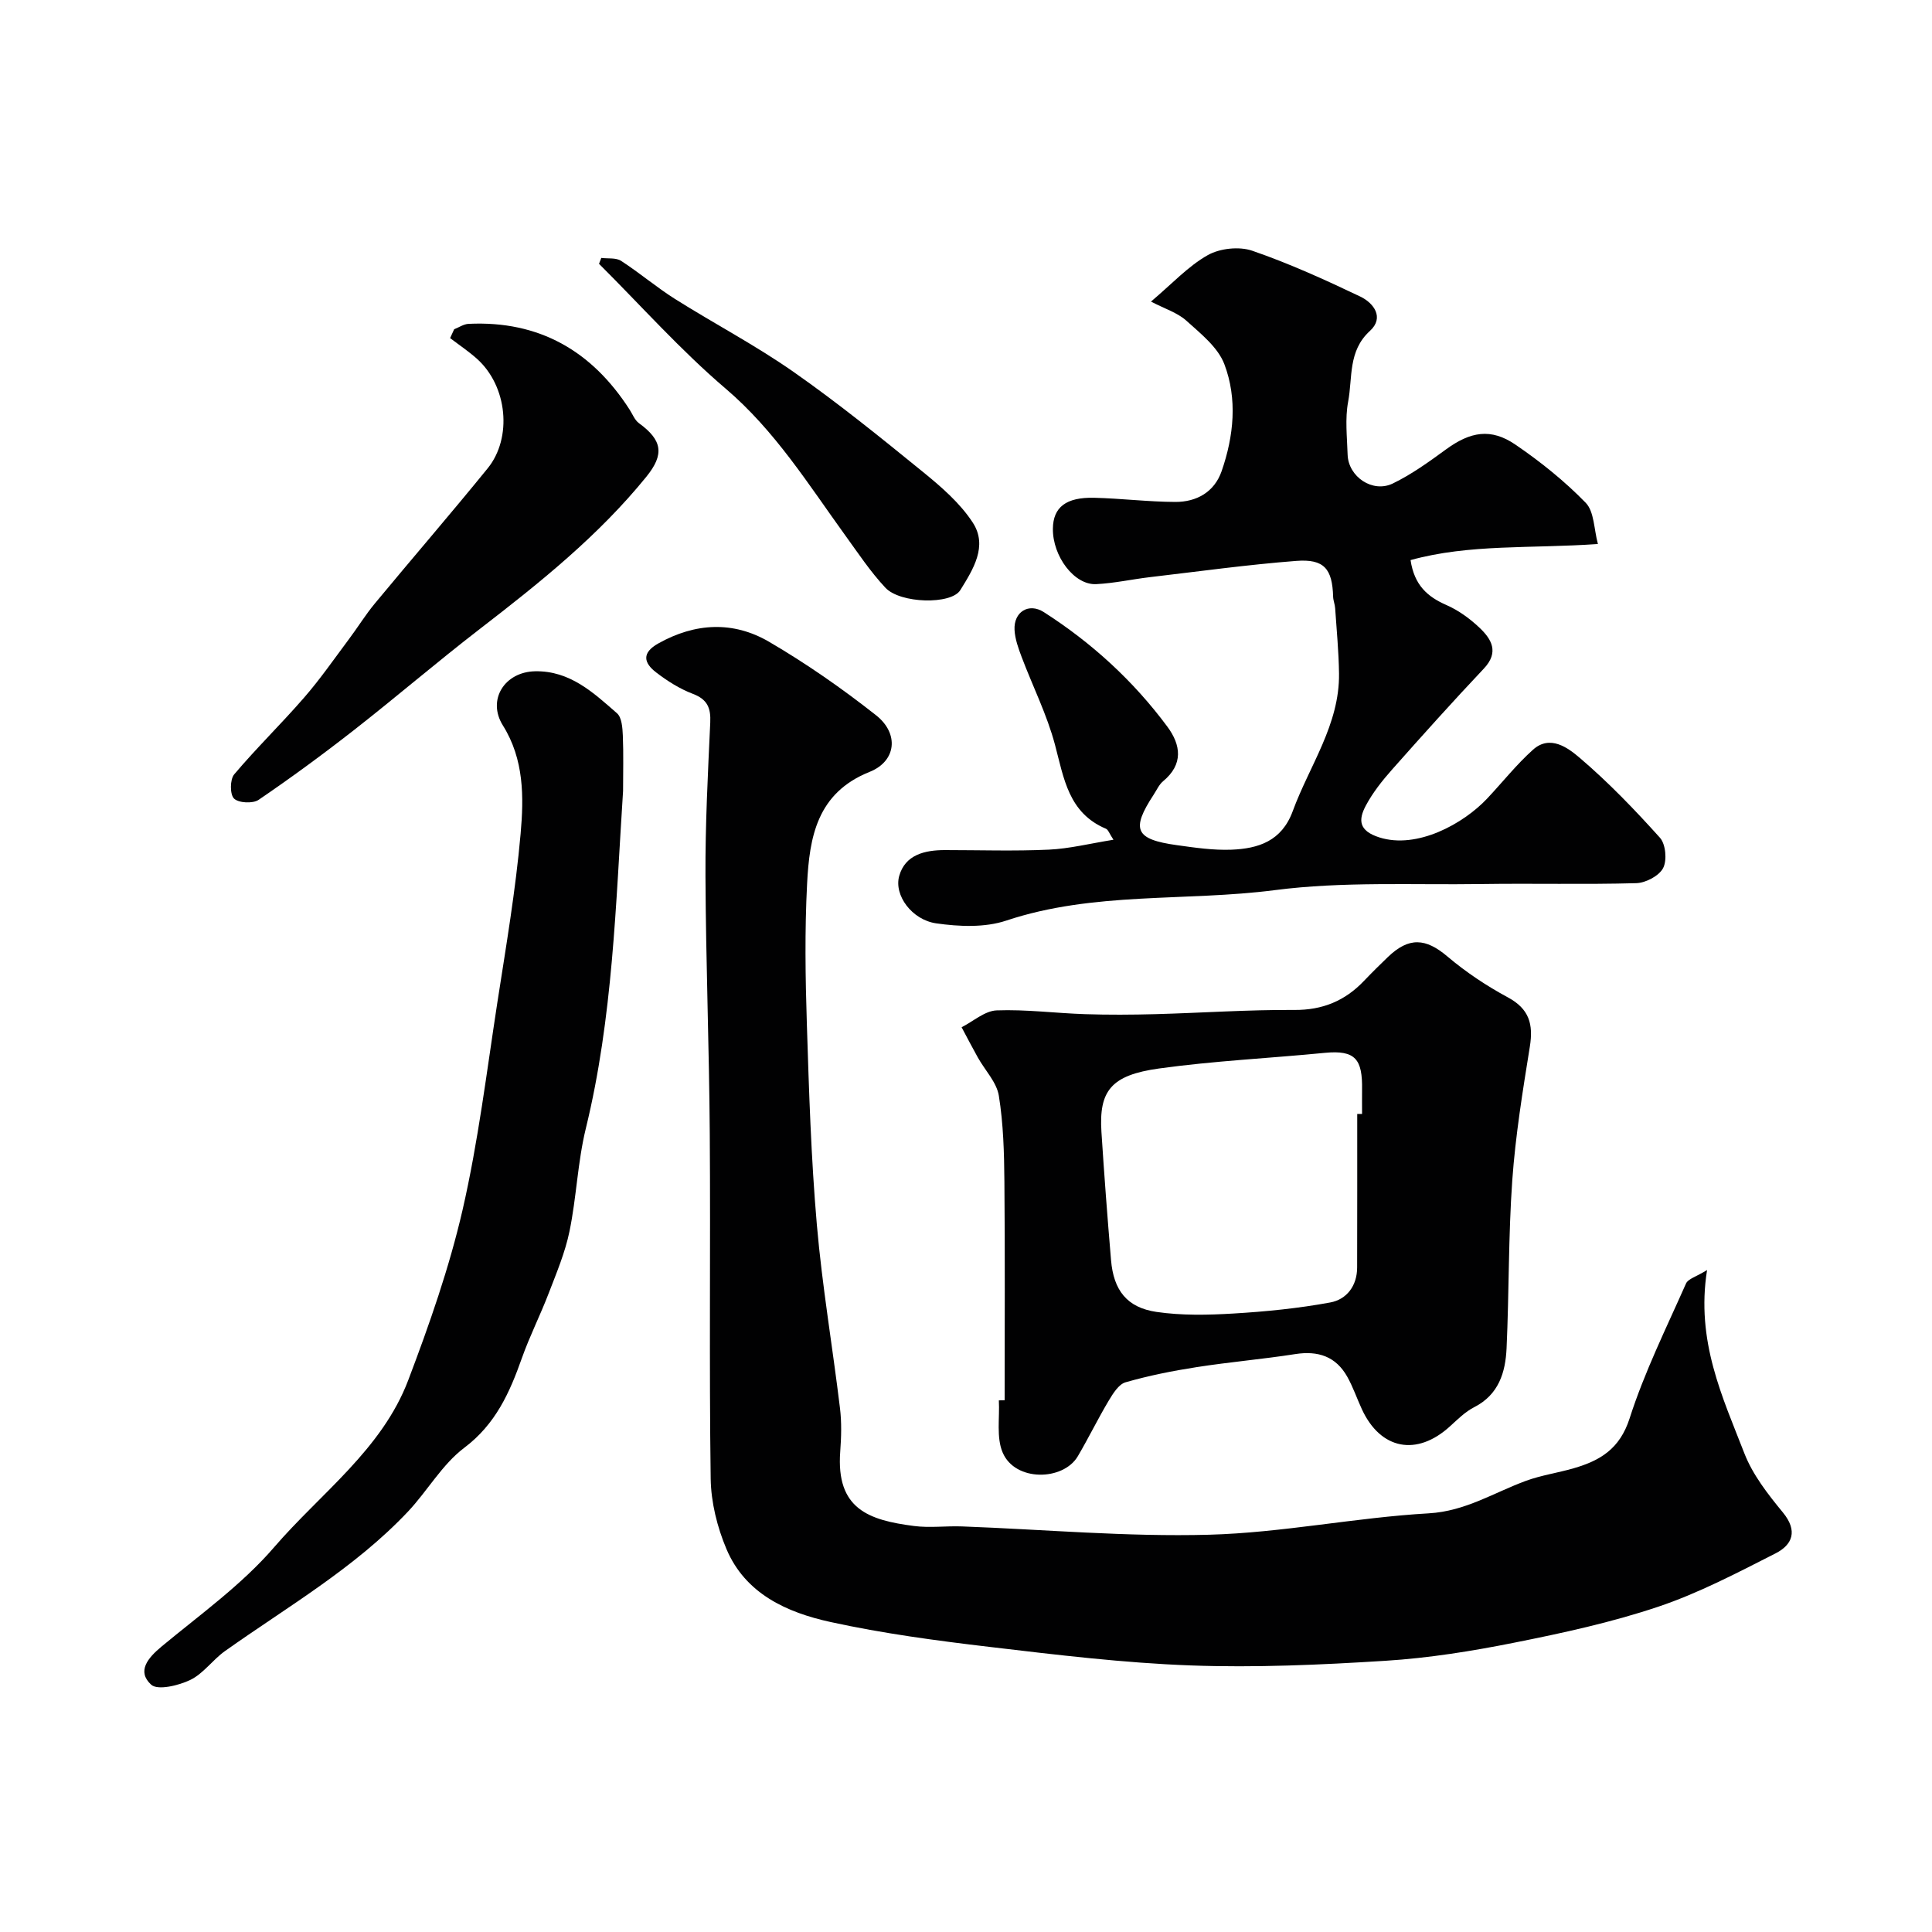
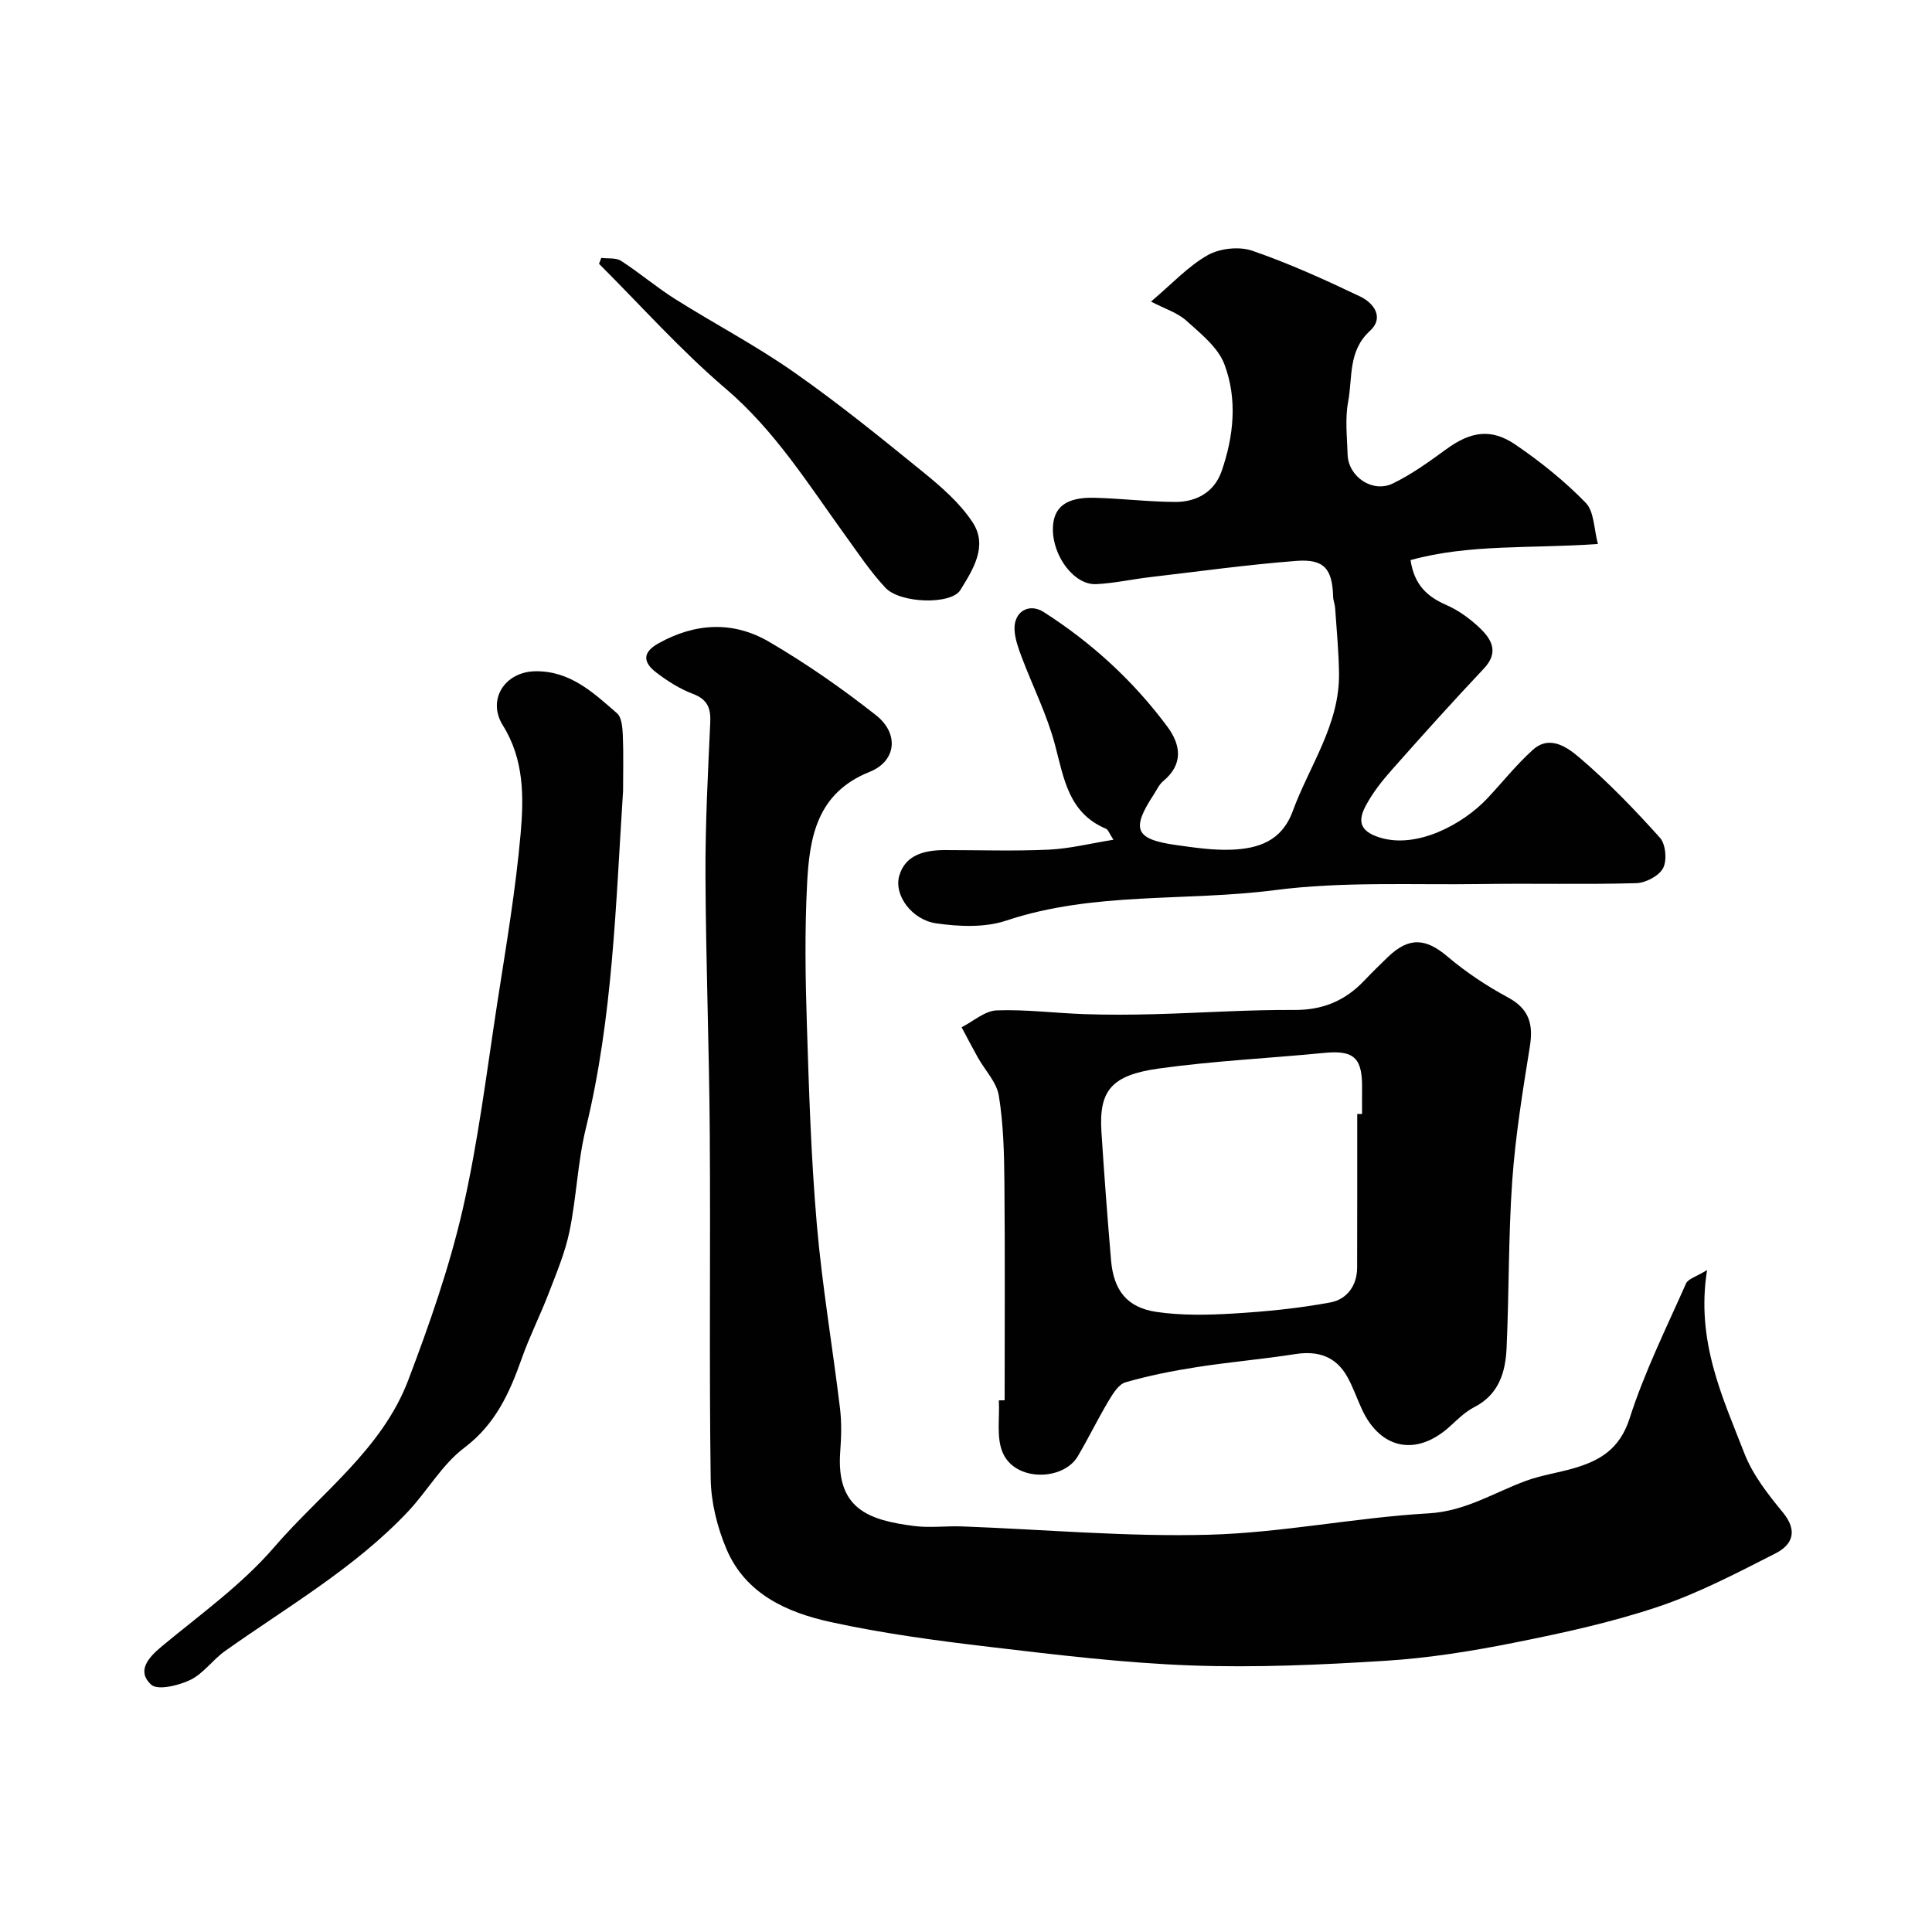
<svg xmlns="http://www.w3.org/2000/svg" enable-background="new 0 0 400 400" viewBox="0 0 400 400">
  <g fill="#010102">
    <path d="m353.43 262.95c-2.34 14.71 3.19 26.27 7.72 37.94 1.73 4.46 4.89 8.49 7.98 12.25 3.13 3.81 1.99 6.68-1.52 8.47-7.94 4.03-15.91 8.23-24.31 11.05-9.68 3.25-19.76 5.44-29.8 7.44-8.8 1.76-17.75 3.19-26.69 3.75-13.4.84-26.88 1.45-40.28.96-13.92-.51-27.82-2.2-41.68-3.84-11.02-1.3-22.07-2.78-32.9-5.15-9.02-1.97-17.63-5.83-21.55-15.12-1.91-4.52-3.19-9.67-3.26-14.55-.33-23.82-.02-47.65-.19-71.47-.12-17.76-.81-35.52-.89-53.29-.05-10.6.5-21.2.99-31.79.14-3.02-.58-4.8-3.61-5.95-2.71-1.03-5.27-2.65-7.59-4.43-2.57-1.97-3.05-4.05.46-6.01 7.64-4.28 15.51-4.66 22.91-.34 7.72 4.51 15.12 9.67 22.15 15.21 4.82 3.8 4.22 9.51-1.33 11.73-10.92 4.36-12.45 13.55-12.94 23.18-.5 9.64-.36 19.33-.05 28.98.44 13.87.87 27.77 2.07 41.59 1.1 12.7 3.26 25.32 4.79 37.99.36 2.96.27 6.01.05 8.99-.89 11.92 5.94 14.19 15.27 15.4 3.28.43 6.66-.04 9.99.09 17.03.63 34.08 2.18 51.08 1.72 15.19-.41 30.3-3.56 45.5-4.43 7.64-.44 13.52-4.31 20.16-6.74 3.17-1.16 6.59-1.64 9.85-2.59 5.47-1.58 9.55-4.01 11.58-10.32 3.07-9.58 7.59-18.7 11.68-27.93.43-.98 2.11-1.4 4.36-2.79z" />
    <path d="m238.3 62.44c4.4-3.72 7.7-7.33 11.74-9.61 2.51-1.42 6.51-1.85 9.22-.92 7.64 2.63 15.05 6 22.35 9.48 2.79 1.33 5.06 4.35 2.01 7.13-4.56 4.16-3.56 9.67-4.5 14.64-.67 3.54-.22 7.31-.11 10.97.15 4.58 5.17 8 9.36 5.97 3.89-1.89 7.48-4.48 11-7.05 5.05-3.69 9.3-4.47 14.39-.99 5.19 3.54 10.17 7.54 14.54 12.03 1.78 1.83 1.7 5.47 2.53 8.54-13.89.98-26.58-.04-38.79 3.33.78 5.21 3.51 7.59 7.41 9.3 2.5 1.09 4.85 2.8 6.85 4.69 2.52 2.38 4.12 5.08.91 8.48-6.46 6.84-12.74 13.84-18.98 20.88-2.05 2.31-4.02 4.79-5.46 7.5-1.55 2.92-1.5 5.19 2.79 6.56 7.85 2.51 17.47-2.85 22.35-8.05 3.17-3.37 6.06-7.04 9.49-10.11 3.55-3.17 7.27-.35 9.66 1.69 5.94 5.06 11.4 10.74 16.62 16.55 1.19 1.33 1.49 4.67.65 6.28s-3.59 3.06-5.55 3.12c-10.68.3-21.38.02-32.07.18-14.27.21-28.68-.56-42.75 1.26-18.5 2.39-37.49.26-55.63 6.31-4.43 1.48-9.76 1.25-14.5.57-5.02-.72-8.78-5.81-7.66-9.81 1.24-4.41 5.3-5.36 9.49-5.36 7.16 0 14.34.24 21.49-.09 4.28-.2 8.52-1.27 13.38-2.05-.86-1.29-1.08-2.08-1.56-2.28-7.74-3.27-8.69-10.38-10.54-17.36-1.65-6.24-4.62-12.12-6.91-18.2-.68-1.8-1.37-3.71-1.47-5.6-.2-3.75 2.95-5.68 6.06-3.69 9.94 6.36 18.55 14.24 25.58 23.72 2.81 3.79 3.35 7.79-.88 11.29-.84.7-1.33 1.83-1.95 2.78-4.74 7.23-3.85 9.26 4.8 10.46 3.73.52 7.53 1.08 11.27.94 5.6-.22 10.44-1.77 12.72-7.99 3.46-9.43 9.72-17.91 9.58-28.51-.06-4.5-.5-8.99-.8-13.48-.05-.8-.39-1.59-.42-2.38-.16-5.77-1.84-7.88-7.64-7.43-10.12.78-20.18 2.18-30.27 3.36-3.73.44-7.43 1.27-11.16 1.45-4.53.22-9.02-5.78-8.95-11.49.05-4.42 2.7-6.54 8.6-6.39 5.59.14 11.17.84 16.76.86 4.39.01 8.06-2.04 9.57-6.36 2.53-7.28 3.3-14.96.57-22.16-1.33-3.5-4.89-6.32-7.85-8.99-1.86-1.68-4.49-2.48-7.34-3.97z" />
    <path d="m208 289.91c0-15.1.09-30.2-.05-45.3-.05-5.93-.21-11.92-1.15-17.75-.45-2.79-2.86-5.26-4.34-7.9-1.16-2.07-2.25-4.18-3.37-6.28 2.42-1.22 4.79-3.39 7.25-3.49 6.07-.23 12.18.58 18.28.78 4.86.16 9.72.13 14.58 0 9.59-.26 19.18-.93 28.77-.87 5.87.04 10.5-1.89 14.44-6.03 1.61-1.69 3.27-3.33 4.95-4.94 4.35-4.18 7.83-3.9 12.3-.11 3.83 3.24 8.1 6.09 12.52 8.47 4.44 2.39 5.3 5.56 4.56 10.19-1.48 9.19-2.98 18.42-3.64 27.69-.82 11.56-.65 23.18-1.18 34.77-.23 5-1.62 9.61-6.7 12.2-1.86.95-3.43 2.52-5 3.95-6.88 6.29-14.4 4.86-18.27-3.55-1.02-2.21-1.81-4.55-2.99-6.66-2.36-4.24-6.05-5.47-10.79-4.73-6.78 1.06-13.64 1.64-20.42 2.7-4.96.77-9.91 1.76-14.72 3.14-1.43.41-2.61 2.35-3.5 3.83-2.24 3.76-4.16 7.71-6.38 11.48-3.01 5.11-12.98 5.32-15.56-.77-1.34-3.14-.59-7.17-.79-10.8.41-.01.8-.01 1.2-.02zm73-59.27c.33 0 .67-.01 1-.01 0-1.67-.02-3.33 0-5 .1-6.28-1.32-8.27-7.7-7.65-11.44 1.12-22.96 1.66-34.34 3.24-9.95 1.38-12.46 4.64-11.92 13.13.57 8.86 1.24 17.72 1.99 26.57.53 6.21 3.28 9.8 9.41 10.7 5.22.76 10.64.65 15.94.33 6.71-.4 13.44-1.07 20.04-2.29 3.39-.62 5.56-3.44 5.56-7.24.03-10.6.02-21.19.02-31.78z" />
-     <path d="m129 163.77c-1.52 23.4-2.1 46.89-7.71 69.86-1.7 6.96-1.93 14.26-3.38 21.29-.9 4.39-2.69 8.62-4.31 12.84-1.73 4.52-3.94 8.87-5.55 13.42-2.53 7.15-5.43 13.67-11.93 18.57-4.61 3.47-7.65 8.98-11.71 13.27-11.03 11.67-24.91 19.64-37.85 28.83-2.53 1.8-4.45 4.65-7.16 5.96-2.42 1.17-6.77 2.21-8.11.98-3-2.77-.7-5.52 2.18-7.91 7.98-6.62 16.6-12.78 23.3-20.56 9.64-11.19 22.31-20.22 27.76-34.59 4.37-11.52 8.48-23.26 11.24-35.23 3.24-14.12 4.99-28.59 7.2-42.93 1.8-11.63 3.79-23.26 4.82-34.97.67-7.57.73-15.37-3.67-22.4-3.32-5.3.34-11.1 6.68-11.22 7.21-.13 12.05 4.42 16.94 8.69 1 .87 1.14 3.02 1.21 4.6.16 3.83.05 7.67.05 11.5z" />
-     <path d="m94.03 68.17c.99-.39 1.97-1.07 2.97-1.12 14.63-.7 25.56 5.61 33.36 17.77.61.95 1.06 2.16 1.92 2.79 4.88 3.54 5.28 6.47 1.56 11.07-9.93 12.25-22.11 21.99-34.51 31.55-8.82 6.8-17.27 14.06-26.04 20.92-6.42 5.02-13.01 9.86-19.75 14.45-1.19.81-4.15.66-5.09-.27-.87-.85-.85-3.96.04-5.01 4.63-5.48 9.8-10.5 14.5-15.92 3.31-3.81 6.2-7.99 9.23-12.04 1.84-2.45 3.45-5.08 5.4-7.43 7.74-9.35 15.69-18.54 23.35-27.97 5.12-6.3 4.12-17.04-2.26-22.71-1.73-1.54-3.67-2.84-5.52-4.25.28-.62.56-1.23.84-1.83z" />
+     <path d="m129 163.77c-1.52 23.4-2.1 46.89-7.71 69.86-1.7 6.96-1.93 14.26-3.38 21.29-.9 4.39-2.69 8.62-4.31 12.84-1.73 4.52-3.94 8.87-5.55 13.42-2.53 7.15-5.43 13.67-11.93 18.57-4.61 3.47-7.65 8.98-11.71 13.27-11.03 11.67-24.91 19.64-37.85 28.83-2.53 1.8-4.45 4.65-7.16 5.96-2.42 1.17-6.77 2.21-8.11.98-3-2.77-.7-5.52 2.18-7.91 7.98-6.62 16.6-12.78 23.3-20.56 9.64-11.19 22.31-20.22 27.76-34.59 4.37-11.52 8.48-23.26 11.24-35.23 3.24-14.12 4.99-28.59 7.2-42.93 1.8-11.63 3.79-23.26 4.82-34.97.67-7.57.73-15.37-3.67-22.4-3.32-5.3.34-11.1 6.68-11.22 7.21-.13 12.05 4.42 16.94 8.69 1 .87 1.14 3.02 1.21 4.6.16 3.83.05 7.67.05 11.5" />
    <path d="m124.49 53.4c1.38.18 3.04-.08 4.1.61 3.83 2.48 7.33 5.47 11.18 7.9 8.13 5.12 16.69 9.6 24.54 15.1 9.24 6.46 18.03 13.59 26.79 20.71 3.8 3.09 7.69 6.46 10.31 10.49 3.16 4.86.03 9.73-2.59 13.97-1.89 3.05-12.44 2.79-15.51-.5-3.11-3.32-5.66-7.18-8.34-10.88-7.65-10.59-14.53-21.64-24.72-30.33-9.32-7.94-17.53-17.18-26.23-25.85.16-.41.31-.82.47-1.22z" />
  </g>
</svg>